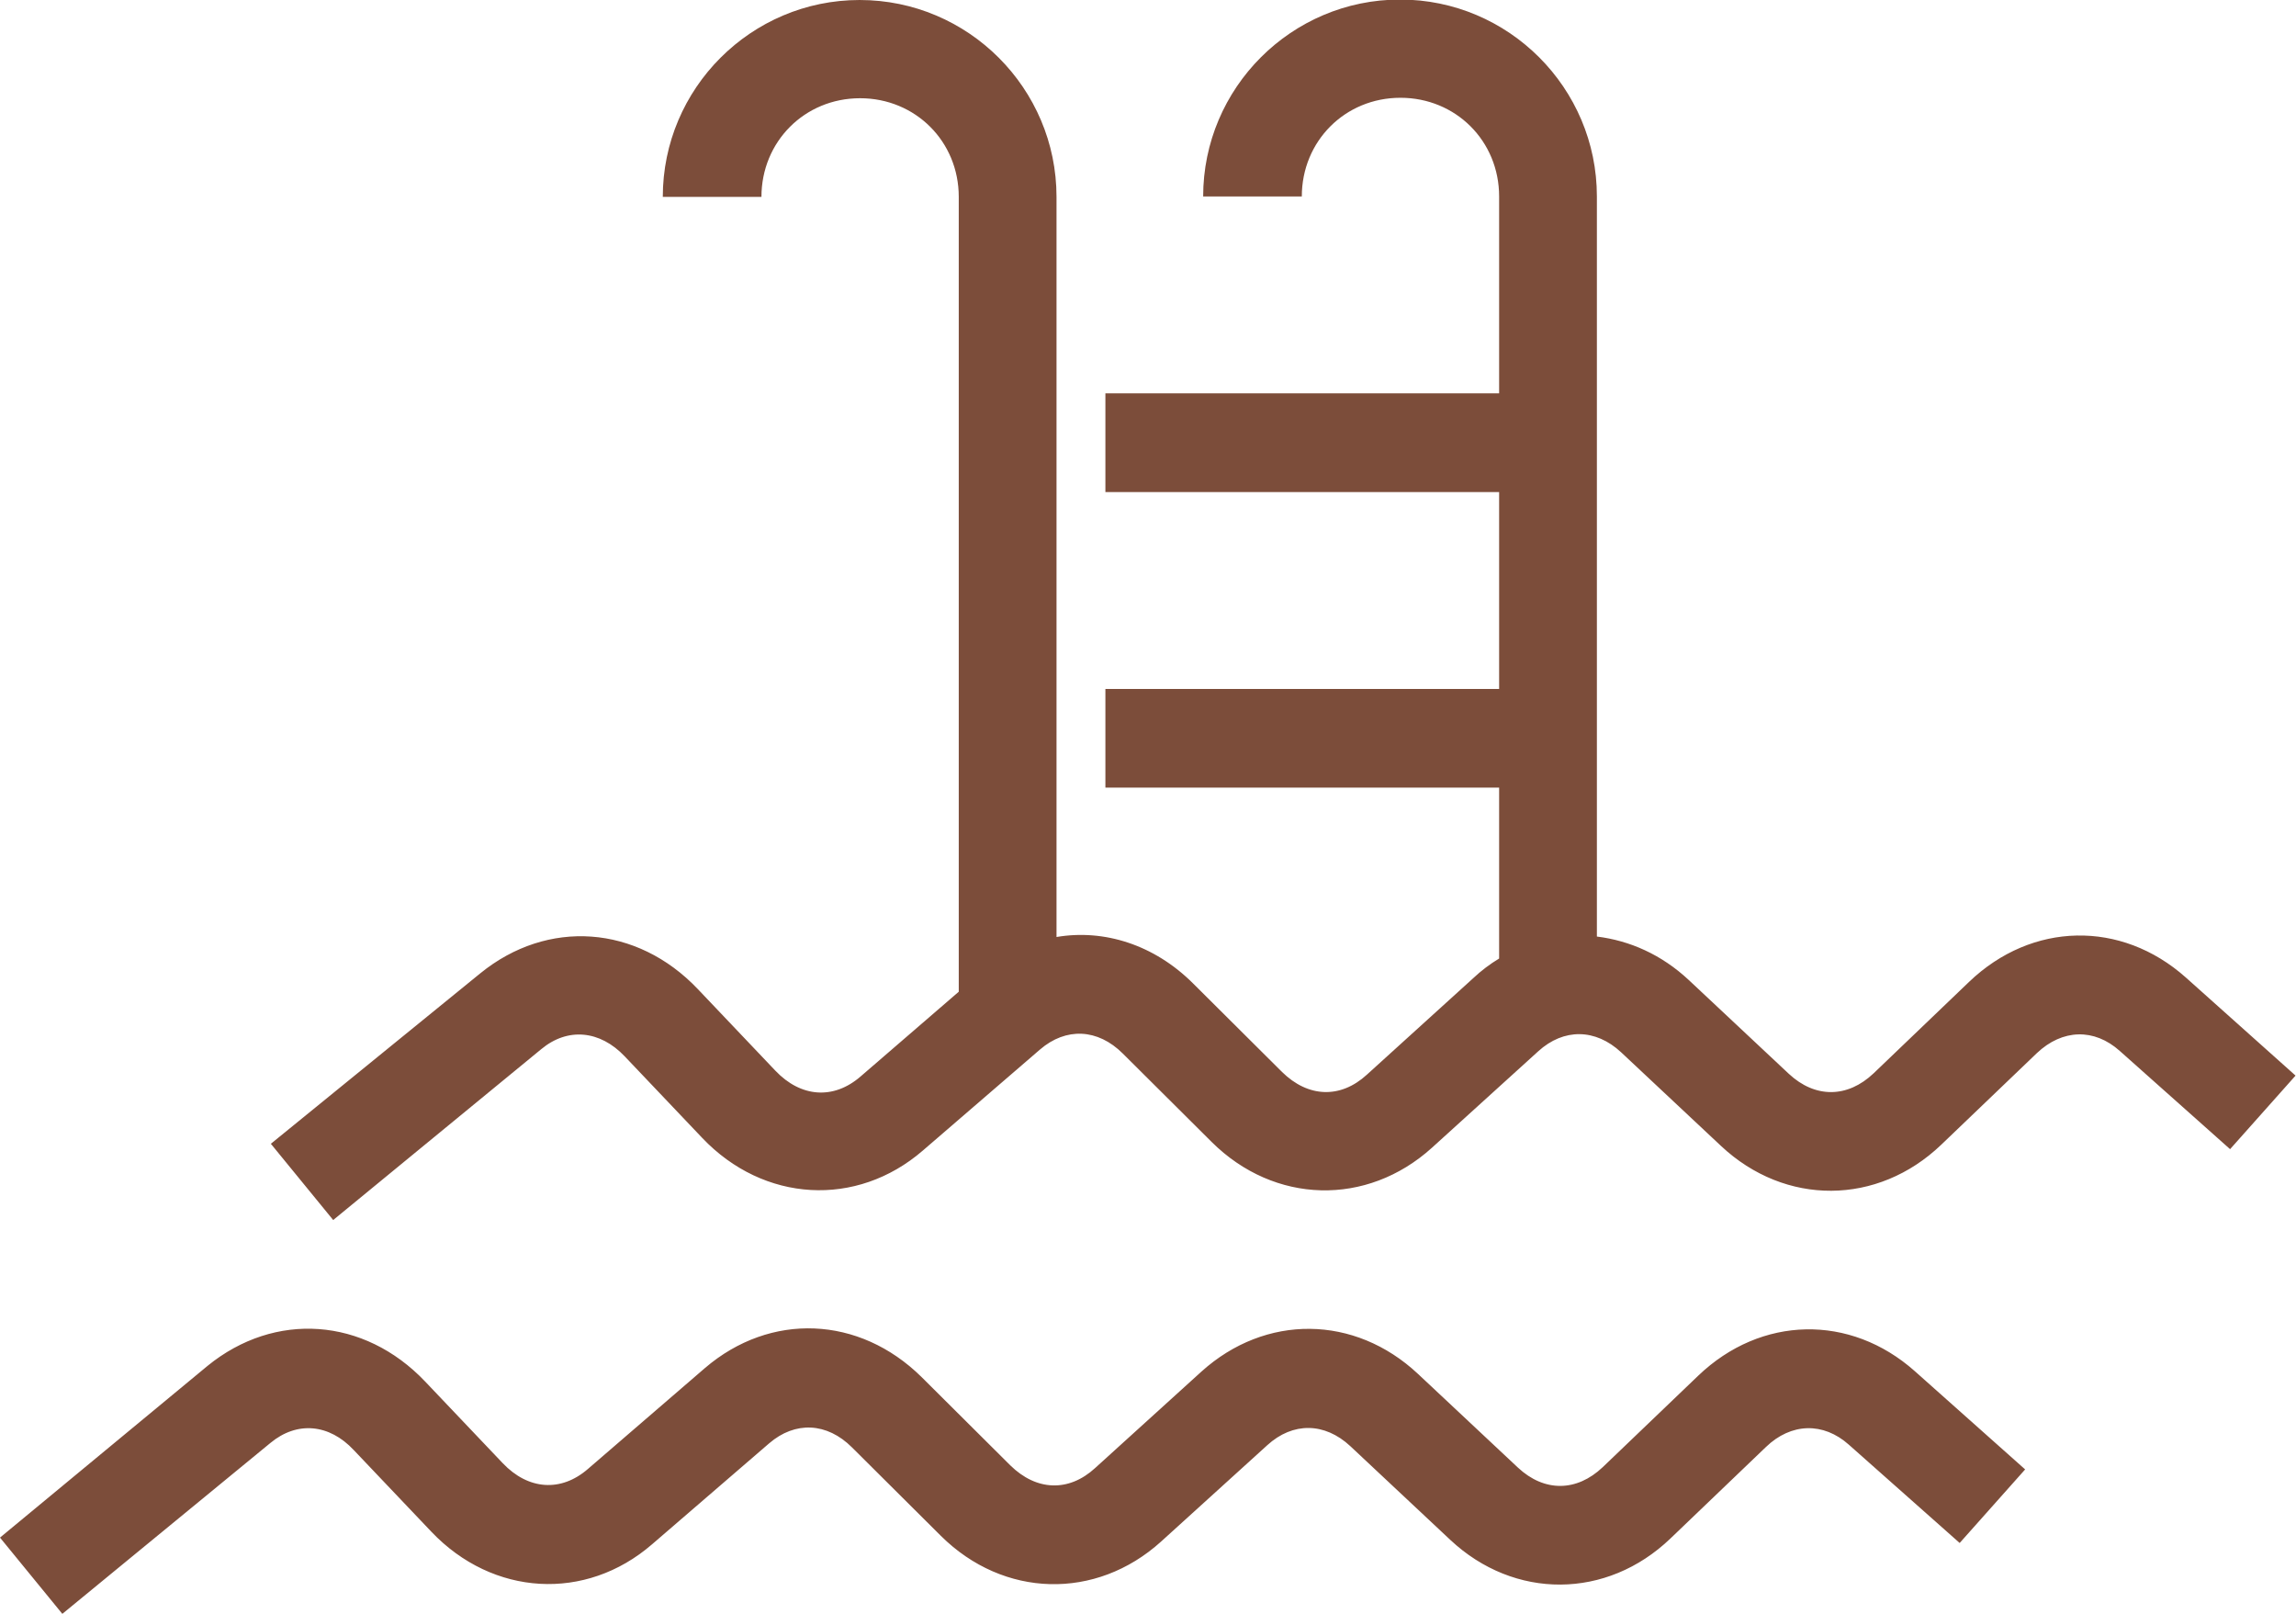
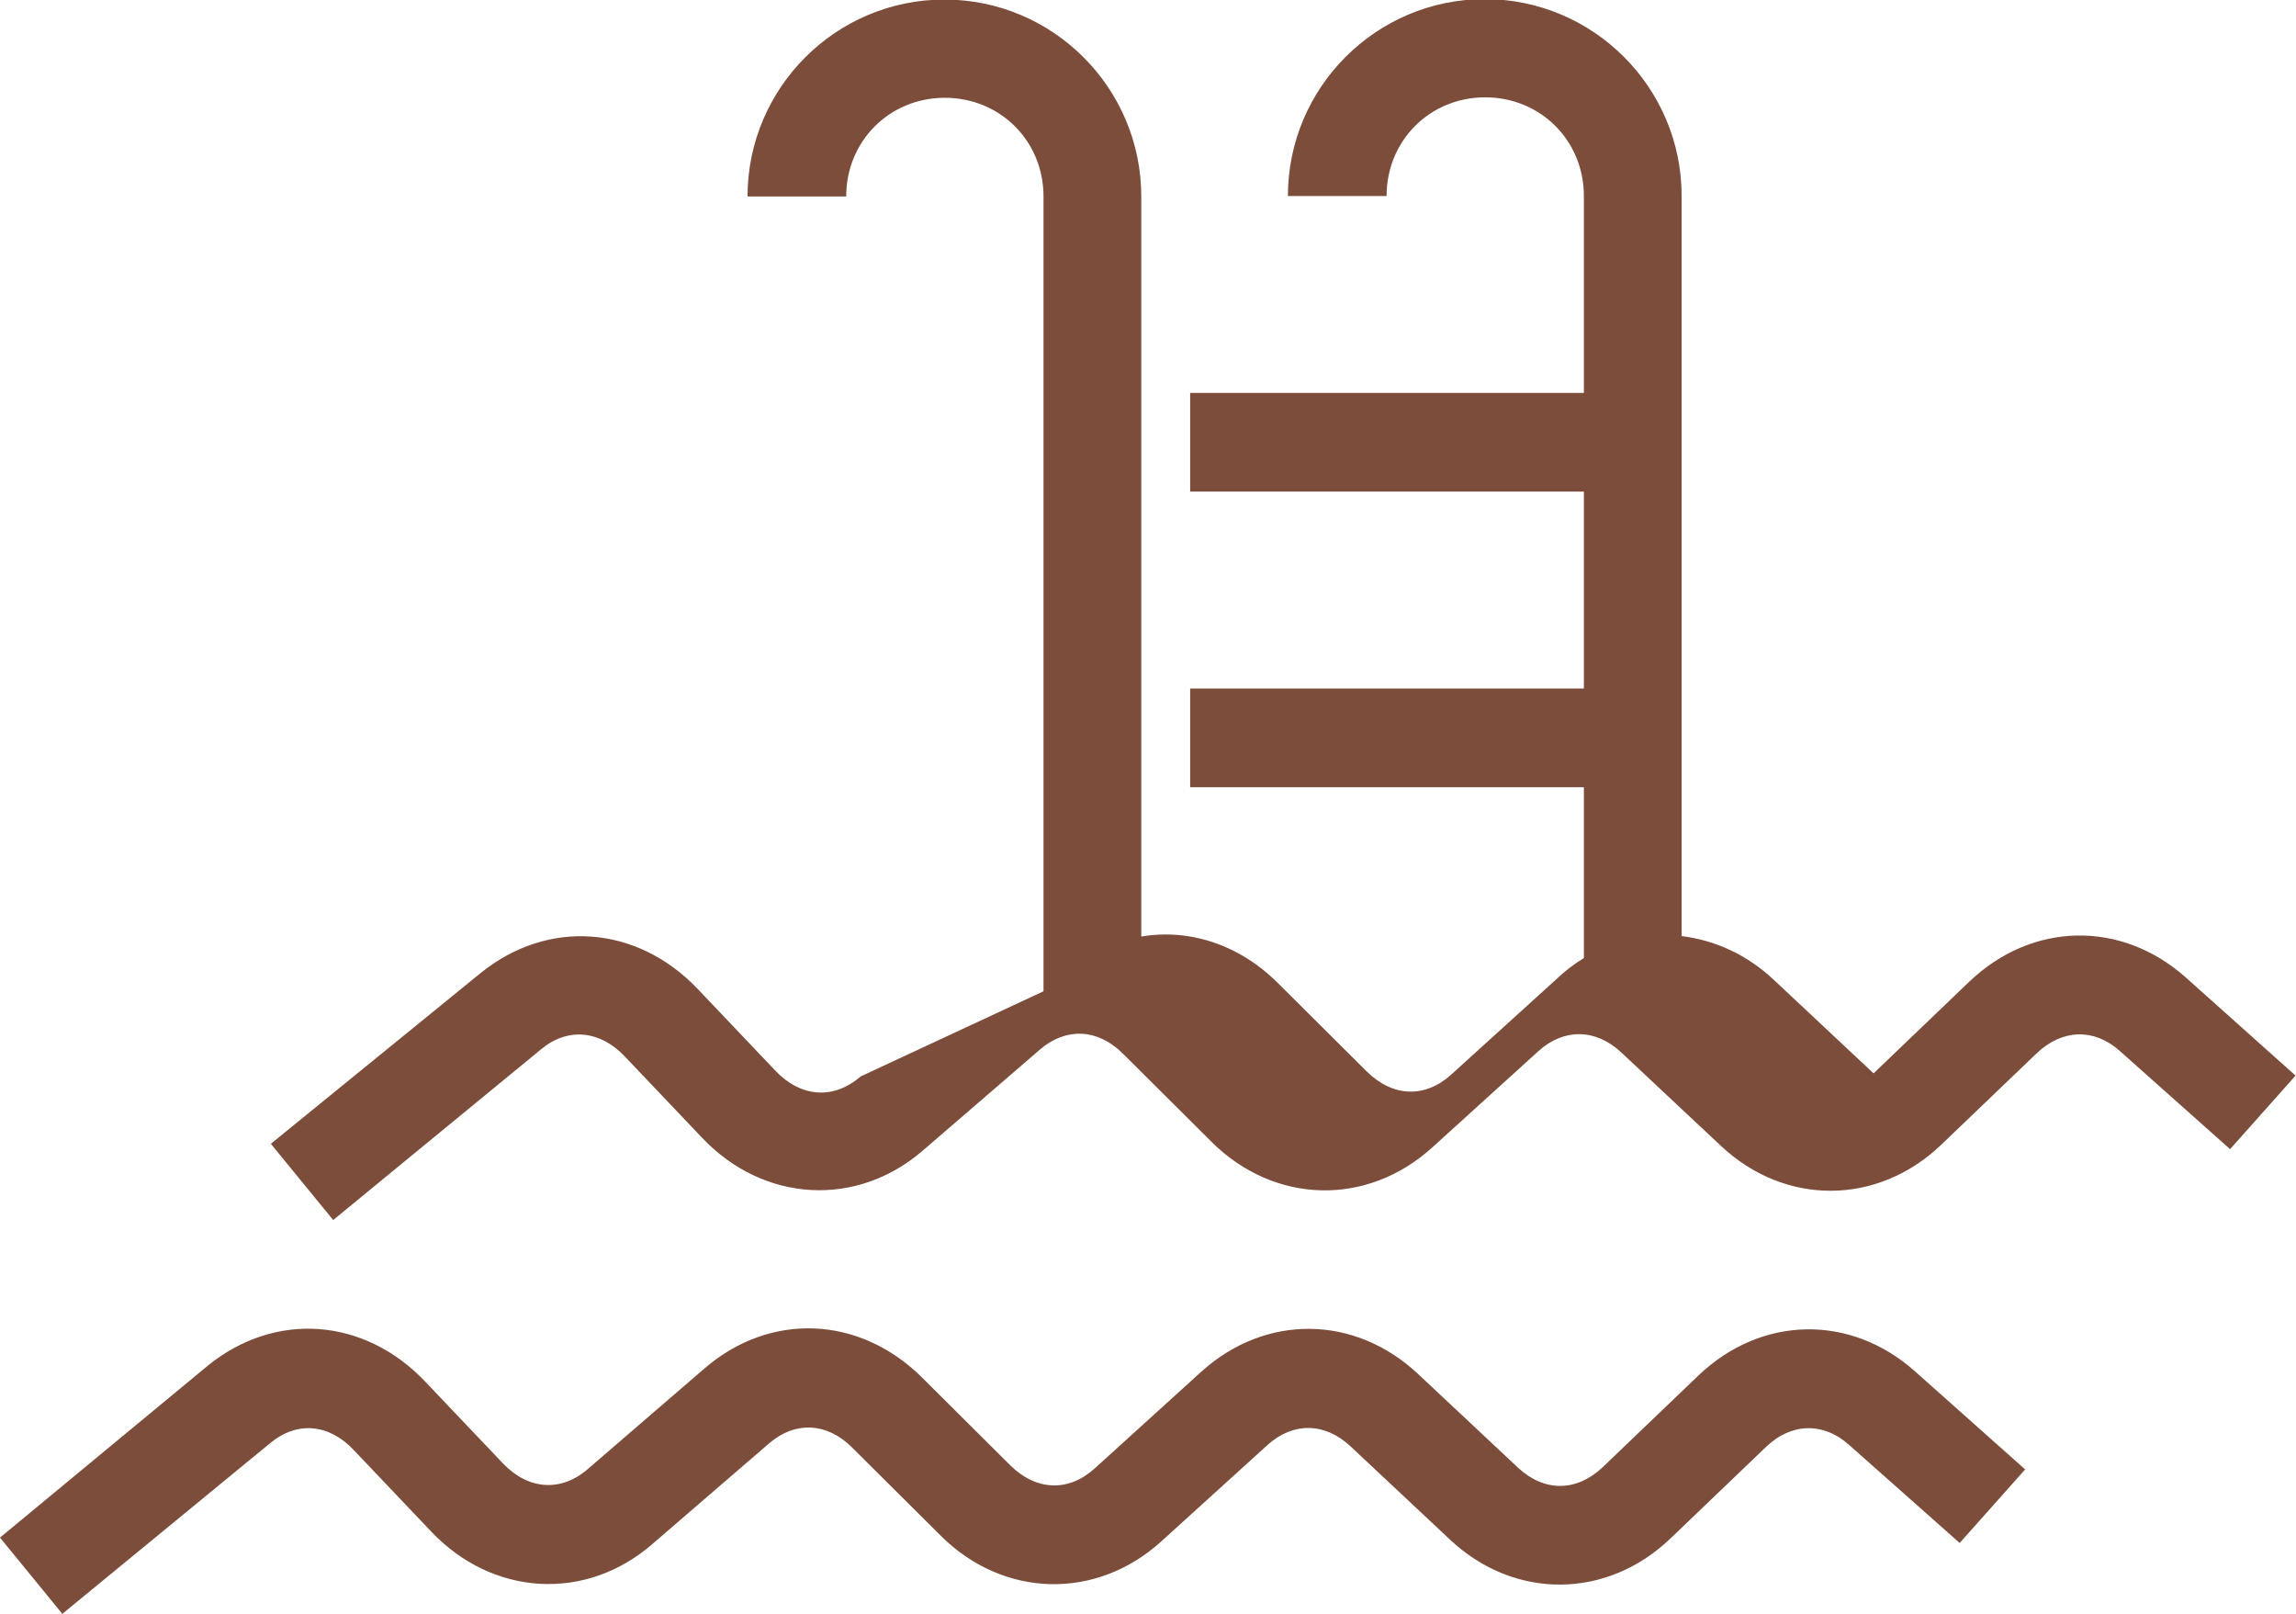
<svg xmlns="http://www.w3.org/2000/svg" id="Calque_1" x="0" y="0" viewBox="0 0 512 359.8" style="enable-background:new 0 0 512 359.8" xml:space="preserve">
  <style>.st0{fill:#7c4d3a}</style>
-   <path class="st0" d="M487.4 217.9c-14.4-12.8-34.3-12.4-48.3 1l-21.3 20.4c-5.8 5.5-13 5.6-18.9.1l-22.3-20.9c-6.1-5.7-13.2-8.8-20.5-9.7v-165c0-24.2-19.7-43.9-43.9-43.9s-43.9 19.7-43.9 43.9h22c0-12.3 9.6-22 22-22 12.3 0 22 9.6 22 22v43.9h-87.8v22h87.8v43.9h-87.8v22h87.8v38.1c-2 1.2-4 2.7-5.8 4.4l-23.7 21.5c-5.9 5.4-13.1 5.1-18.9-.6l-19.8-19.7c-8.7-8.7-19.9-12.2-30.5-10.4v-165c0-24.2-19.7-43.9-43.9-43.9s-43.9 19.7-43.9 43.9h22c0-12.3 9.6-22 22-22 12.3 0 22 9.6 22 22v177.2L191.9 240c-6 5.2-13.3 4.7-19-1.3l-17.3-18.2c-13.6-14.3-33.5-15.7-48.5-3.5l-46.7 38 13.9 17 46.4-38.1c5.9-4.9 13.1-4.2 18.6 1.6l17.3 18.2c13.7 14.4 34.4 15.6 49.2 2.8l26.1-22.5c5.8-5 12.9-4.7 18.5.9l19.8 19.7c14 13.9 34.6 14.4 49.1 1.3l23.7-21.5c5.7-5.2 12.8-5.1 18.5.2l22.3 20.9c14.3 13.4 34.9 13.3 49.1-.3l21.3-20.4c5.7-5.4 12.8-5.6 18.5-.5l24.6 21.9 14.6-16.4-24.5-21.9zM378.7 306.7l-21.3 20.4c-5.8 5.5-13 5.6-18.9.1l-22.3-20.9c-14.1-13.2-34-13.4-48.3-.5l-23.7 21.5c-5.9 5.4-13.1 5.1-18.9-.6L205.5 307c-13.9-13.7-33.7-14.5-48.3-2l-26.1 22.5c-6 5.2-13.3 4.7-19-1.3L94.8 308c-13.6-14.3-33.5-15.7-48.5-3.5L0 342.8l13.9 17 46.4-38.1c5.9-4.9 13.1-4.3 18.6 1.6l17.3 18.2c13.7 14.4 34.4 15.6 49.2 2.8l26.1-22.5c5.8-5 12.9-4.7 18.5.9l19.8 19.7c14 13.9 34.6 14.4 49.1 1.3l23.7-21.5c5.7-5.2 12.8-5.1 18.5.2l22.3 20.9c14.3 13.4 34.9 13.3 49.1-.3l21.3-20.4c5.6-5.4 12.8-5.6 18.5-.5L437 344l14.6-16.4-24.6-21.9c-14.4-12.8-34.3-12.4-48.3 1z" />
+   <path class="st0" d="M487.4 217.9c-14.4-12.8-34.3-12.4-48.3 1l-21.3 20.4l-22.3-20.9c-6.1-5.7-13.2-8.8-20.5-9.7v-165c0-24.2-19.7-43.9-43.9-43.9s-43.9 19.7-43.9 43.9h22c0-12.3 9.6-22 22-22 12.3 0 22 9.6 22 22v43.9h-87.8v22h87.8v43.9h-87.8v22h87.8v38.1c-2 1.2-4 2.7-5.8 4.4l-23.7 21.5c-5.9 5.4-13.1 5.1-18.9-.6l-19.8-19.7c-8.7-8.7-19.9-12.2-30.5-10.4v-165c0-24.2-19.7-43.9-43.9-43.9s-43.9 19.7-43.9 43.9h22c0-12.3 9.6-22 22-22 12.3 0 22 9.6 22 22v177.2L191.9 240c-6 5.2-13.3 4.7-19-1.3l-17.3-18.2c-13.6-14.3-33.5-15.7-48.5-3.5l-46.7 38 13.9 17 46.4-38.1c5.9-4.9 13.1-4.2 18.6 1.6l17.3 18.2c13.7 14.4 34.4 15.6 49.2 2.8l26.1-22.5c5.8-5 12.9-4.7 18.5.9l19.8 19.7c14 13.9 34.6 14.4 49.1 1.3l23.7-21.5c5.7-5.2 12.8-5.1 18.5.2l22.3 20.9c14.3 13.4 34.9 13.3 49.1-.3l21.3-20.4c5.7-5.4 12.8-5.6 18.5-.5l24.6 21.9 14.6-16.4-24.5-21.9zM378.7 306.7l-21.3 20.4c-5.8 5.5-13 5.6-18.9.1l-22.3-20.9c-14.1-13.2-34-13.4-48.3-.5l-23.7 21.5c-5.9 5.4-13.1 5.1-18.9-.6L205.5 307c-13.9-13.7-33.7-14.5-48.3-2l-26.1 22.5c-6 5.2-13.3 4.7-19-1.3L94.8 308c-13.6-14.3-33.5-15.7-48.5-3.5L0 342.8l13.9 17 46.4-38.1c5.9-4.9 13.1-4.3 18.6 1.6l17.3 18.2c13.7 14.4 34.4 15.6 49.2 2.8l26.1-22.5c5.8-5 12.9-4.7 18.5.9l19.8 19.7c14 13.9 34.6 14.4 49.1 1.3l23.7-21.5c5.7-5.2 12.8-5.1 18.5.2l22.3 20.9c14.3 13.4 34.9 13.3 49.1-.3l21.3-20.4c5.6-5.4 12.8-5.6 18.5-.5L437 344l14.6-16.4-24.6-21.9c-14.4-12.8-34.3-12.4-48.3 1z" />
</svg>